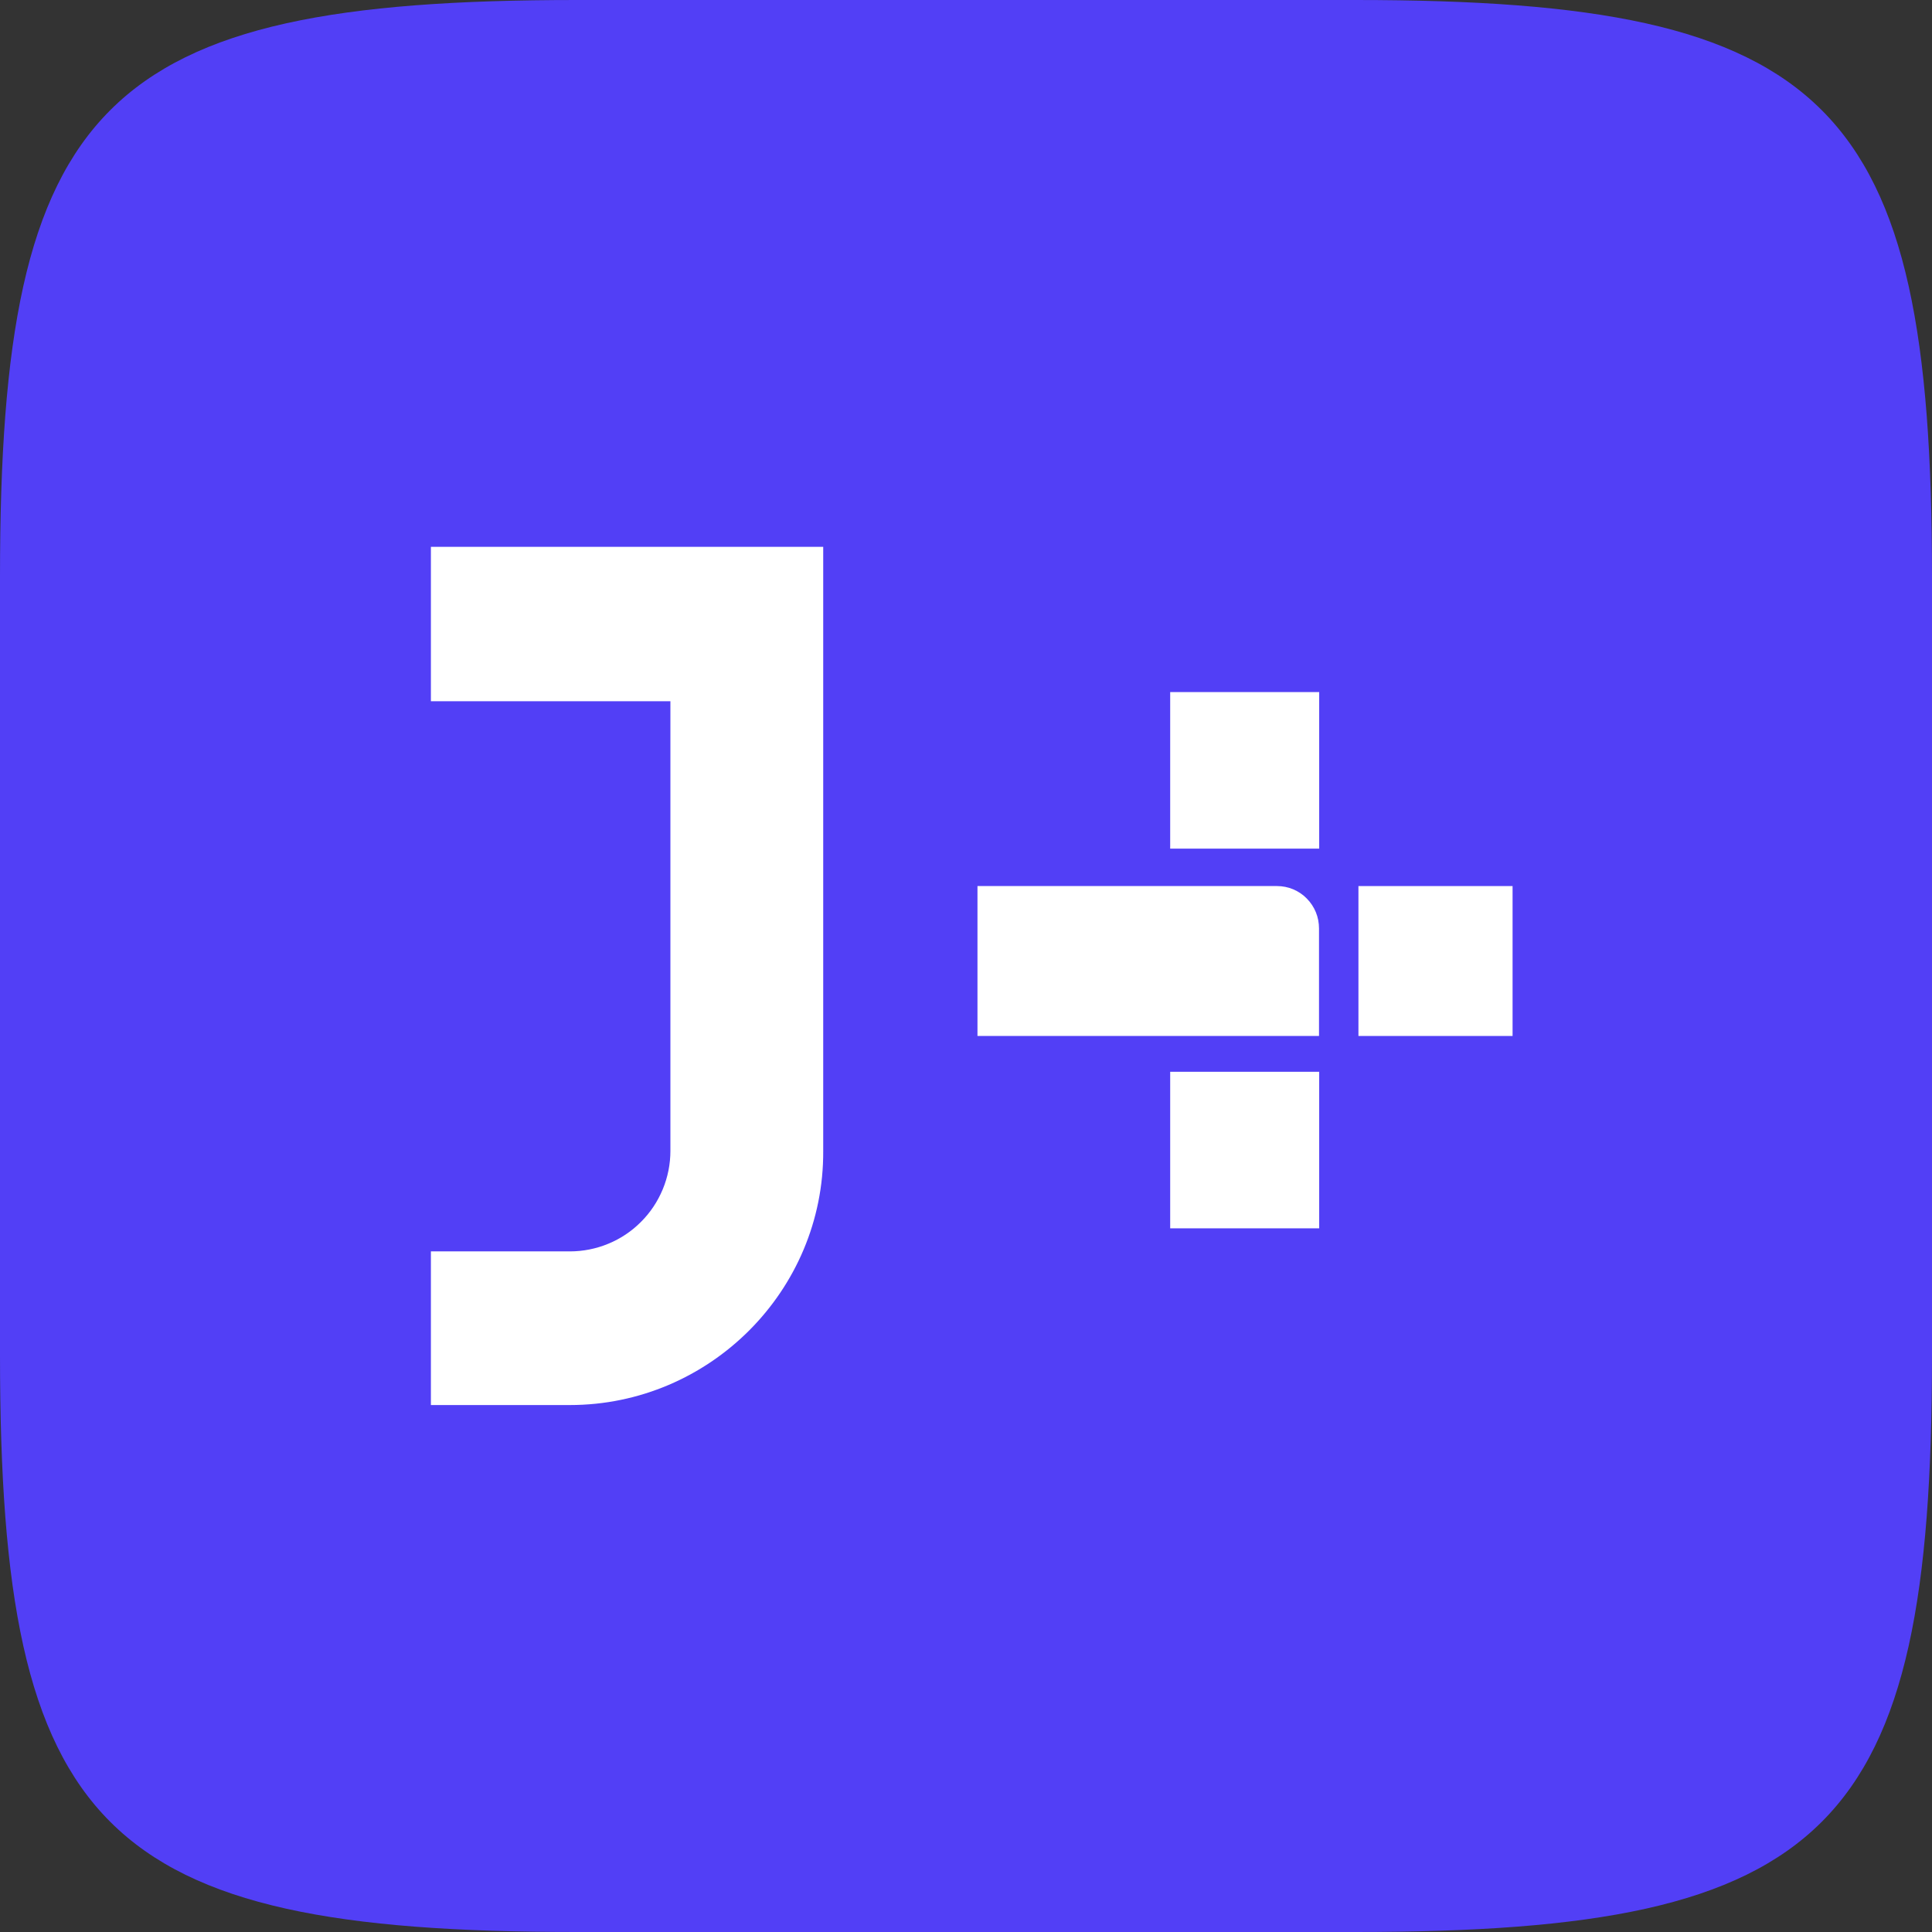
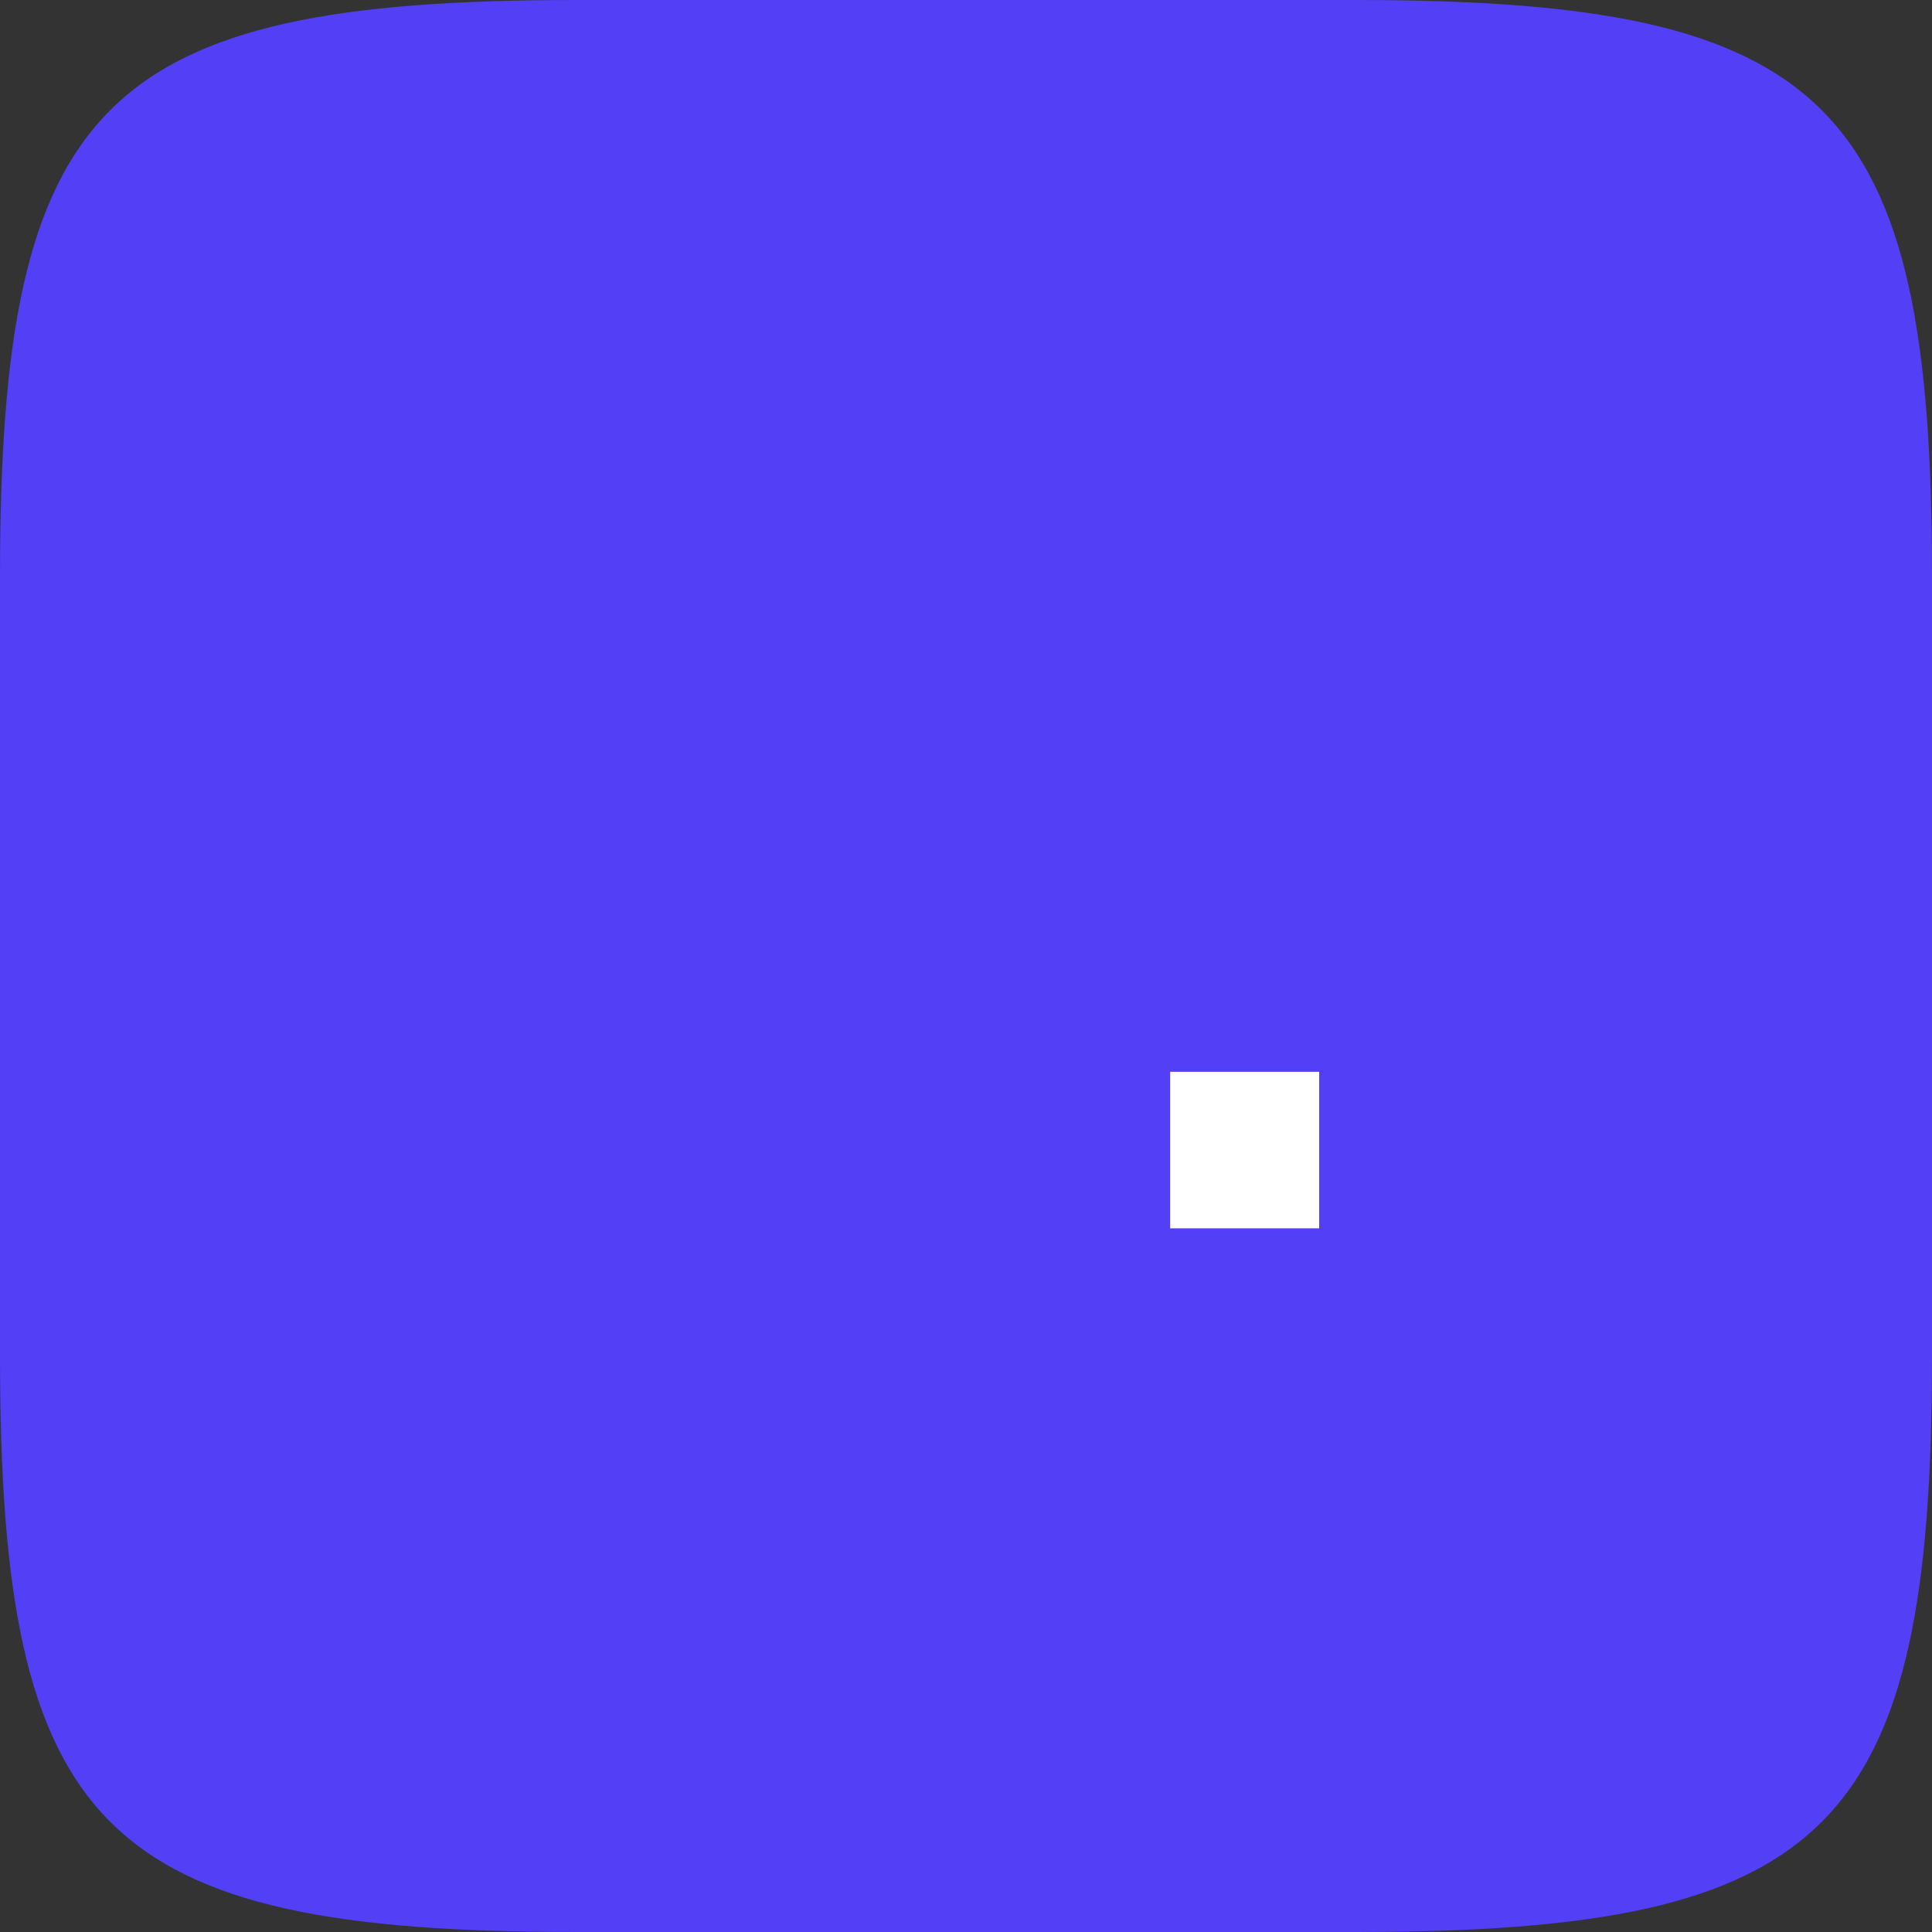
<svg xmlns="http://www.w3.org/2000/svg" width="32" height="32" viewBox="0 0 32 32" fill="none">
  <rect x="0" y="0" width="32" height="32" fill="#333333" stroke="none" />
  <path d="M0 9.549C0 1.685 1.685 0 9.549 0H22.451C30.315 0 32 1.685 32 9.549V22.451C32 30.315 30.315 32 22.451 32H9.549C1.685 32 0 30.315 0 22.451V9.549Z" fill="#523FF6" />
-   <path d="M9.438 23.272H7.137V20.727H9.438C9.657 20.727 9.874 20.684 10.076 20.6C10.278 20.517 10.462 20.394 10.616 20.239C10.771 20.085 10.893 19.901 10.977 19.699C11.061 19.497 11.104 19.28 11.104 19.062V11.615H7.137V9.057H13.635V19.062C13.649 21.377 11.754 23.272 9.438 23.272Z" fill="white" />
-   <path d="M25.053 14.676H22.5V17.159H25.053V14.676Z" fill="white" />
-   <path fill-rule="evenodd" clip-rule="evenodd" d="M21.847 15.379V17.159H16.19V14.676H21.152C21.243 14.676 21.334 14.694 21.418 14.729C21.503 14.765 21.58 14.816 21.644 14.882C21.709 14.947 21.76 15.025 21.795 15.11C21.83 15.195 21.847 15.287 21.847 15.379Z" fill="white" />
  <path d="M21.85 17.752H19.382V20.345H21.85V17.752Z" fill="white" />
-   <path d="M21.85 11.463H19.382V14.056H21.85V11.463Z" fill="white" />
</svg>